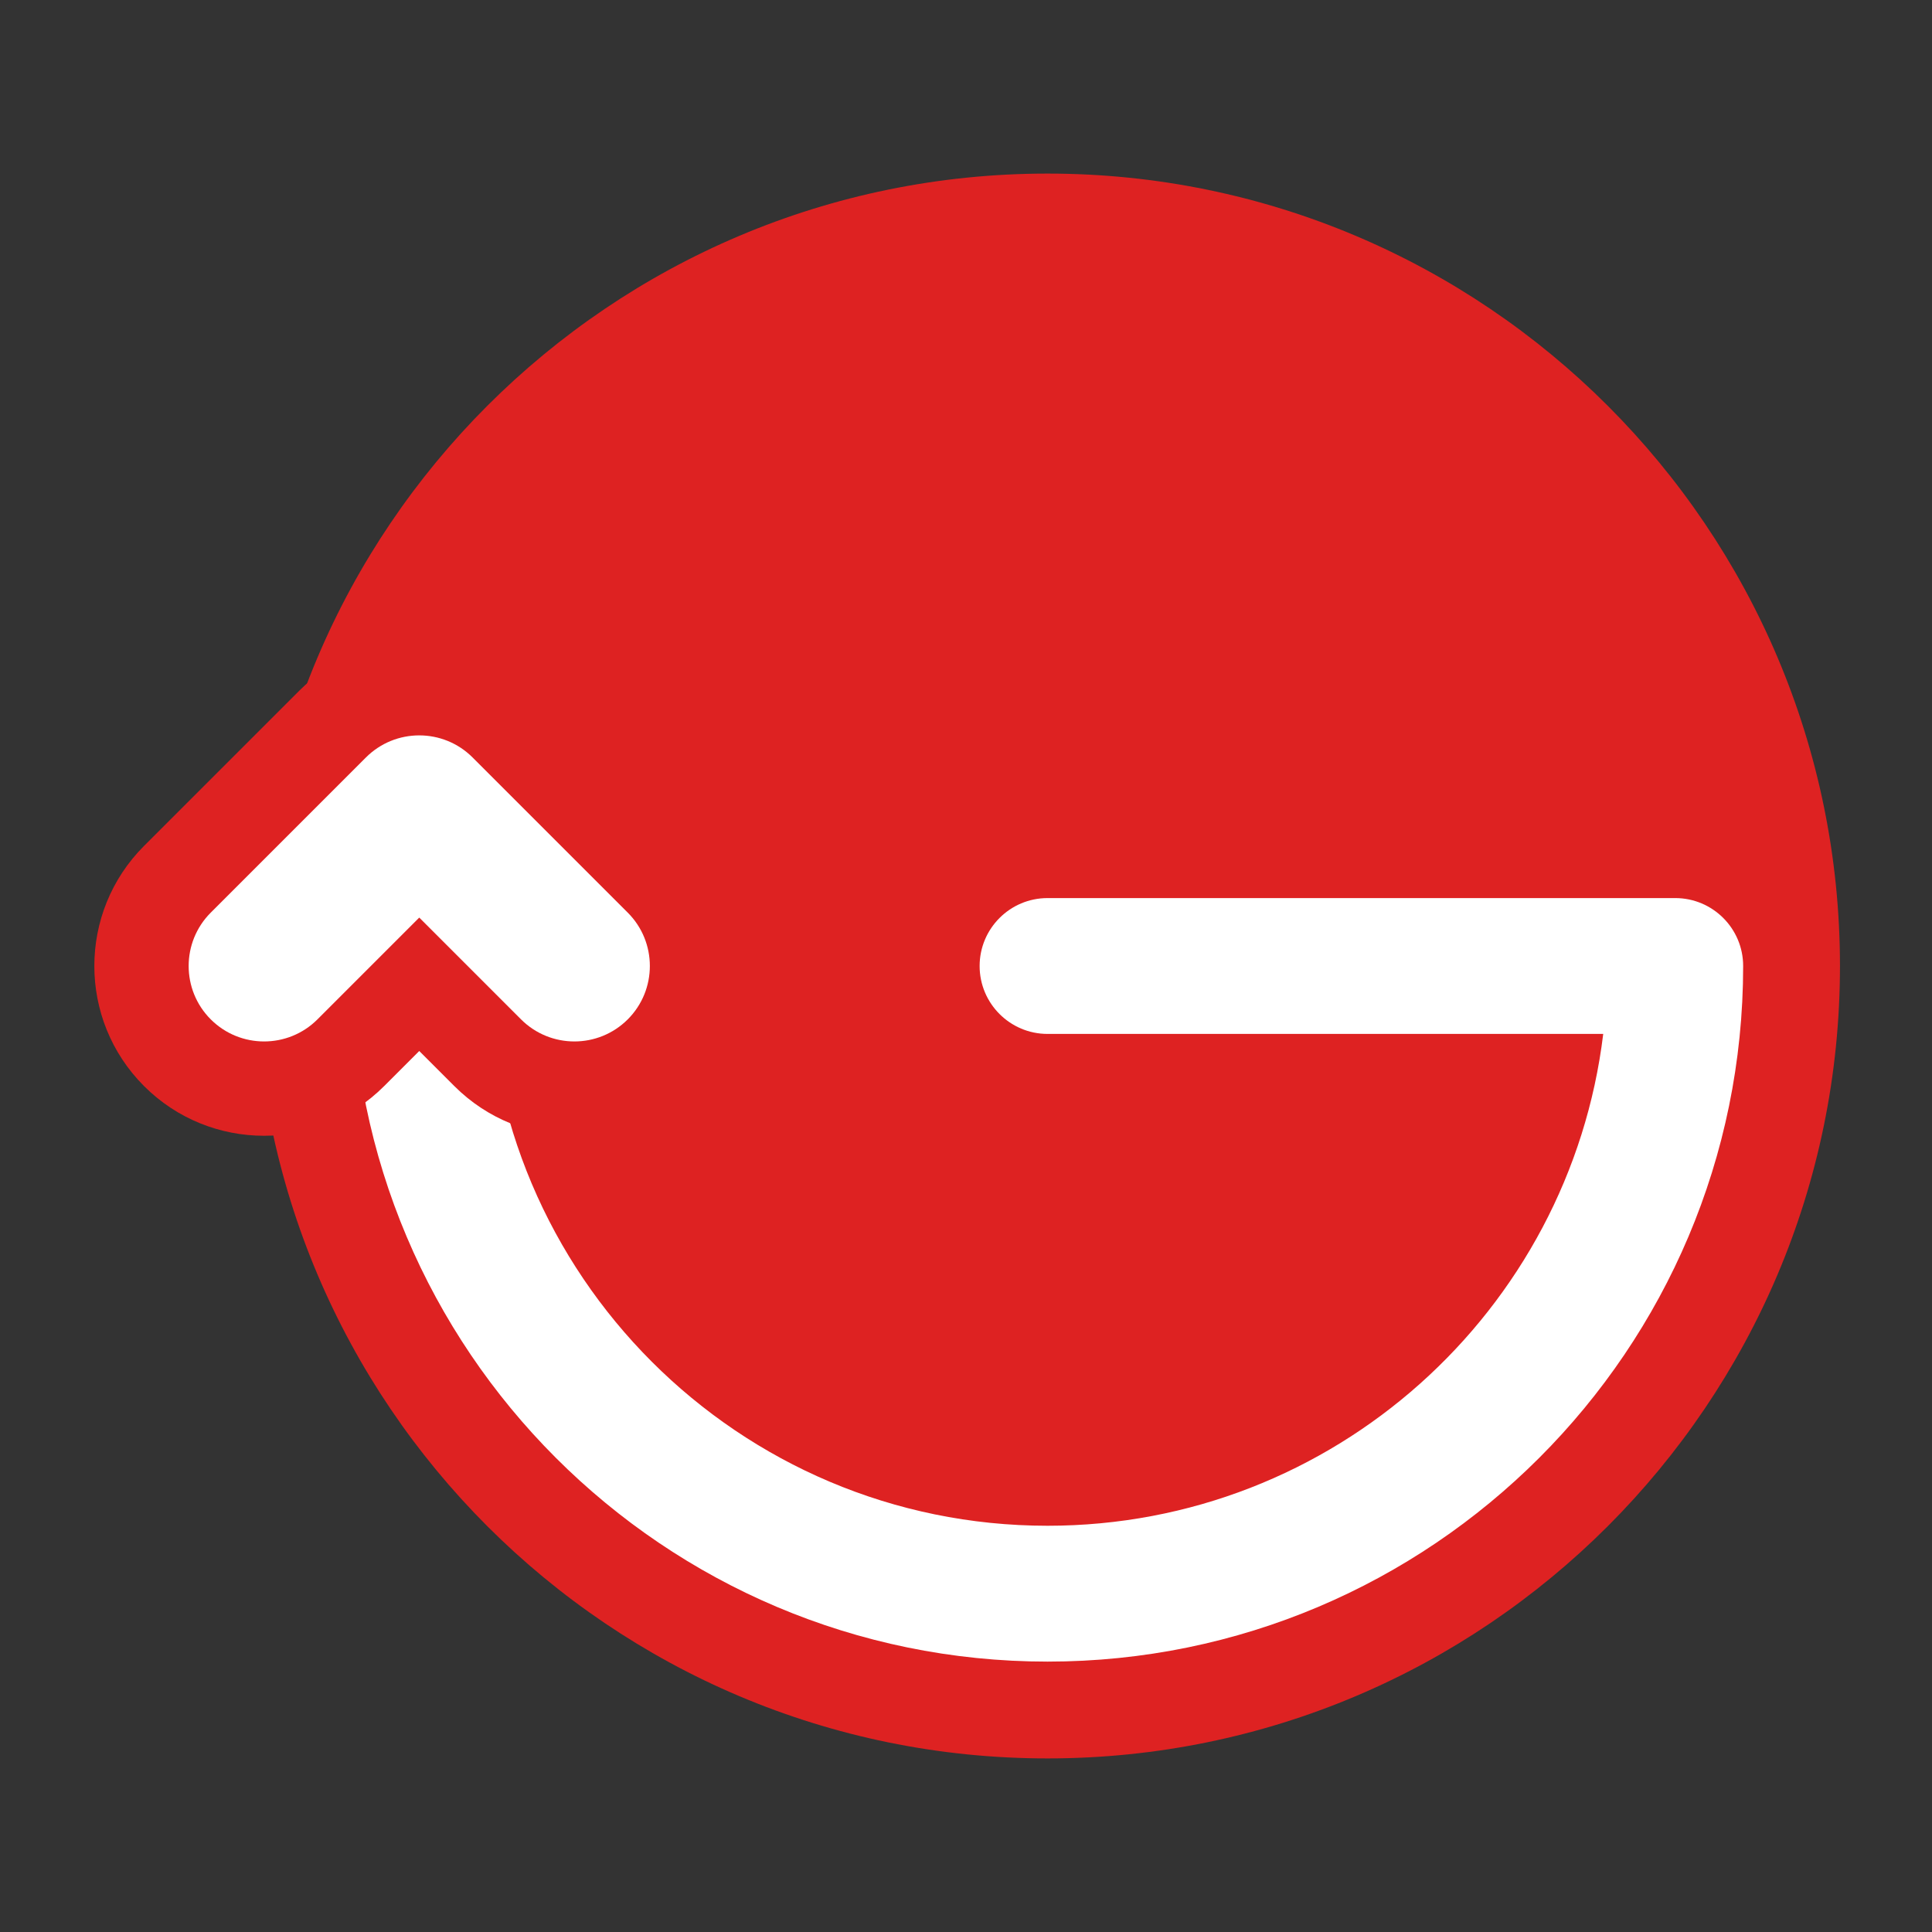
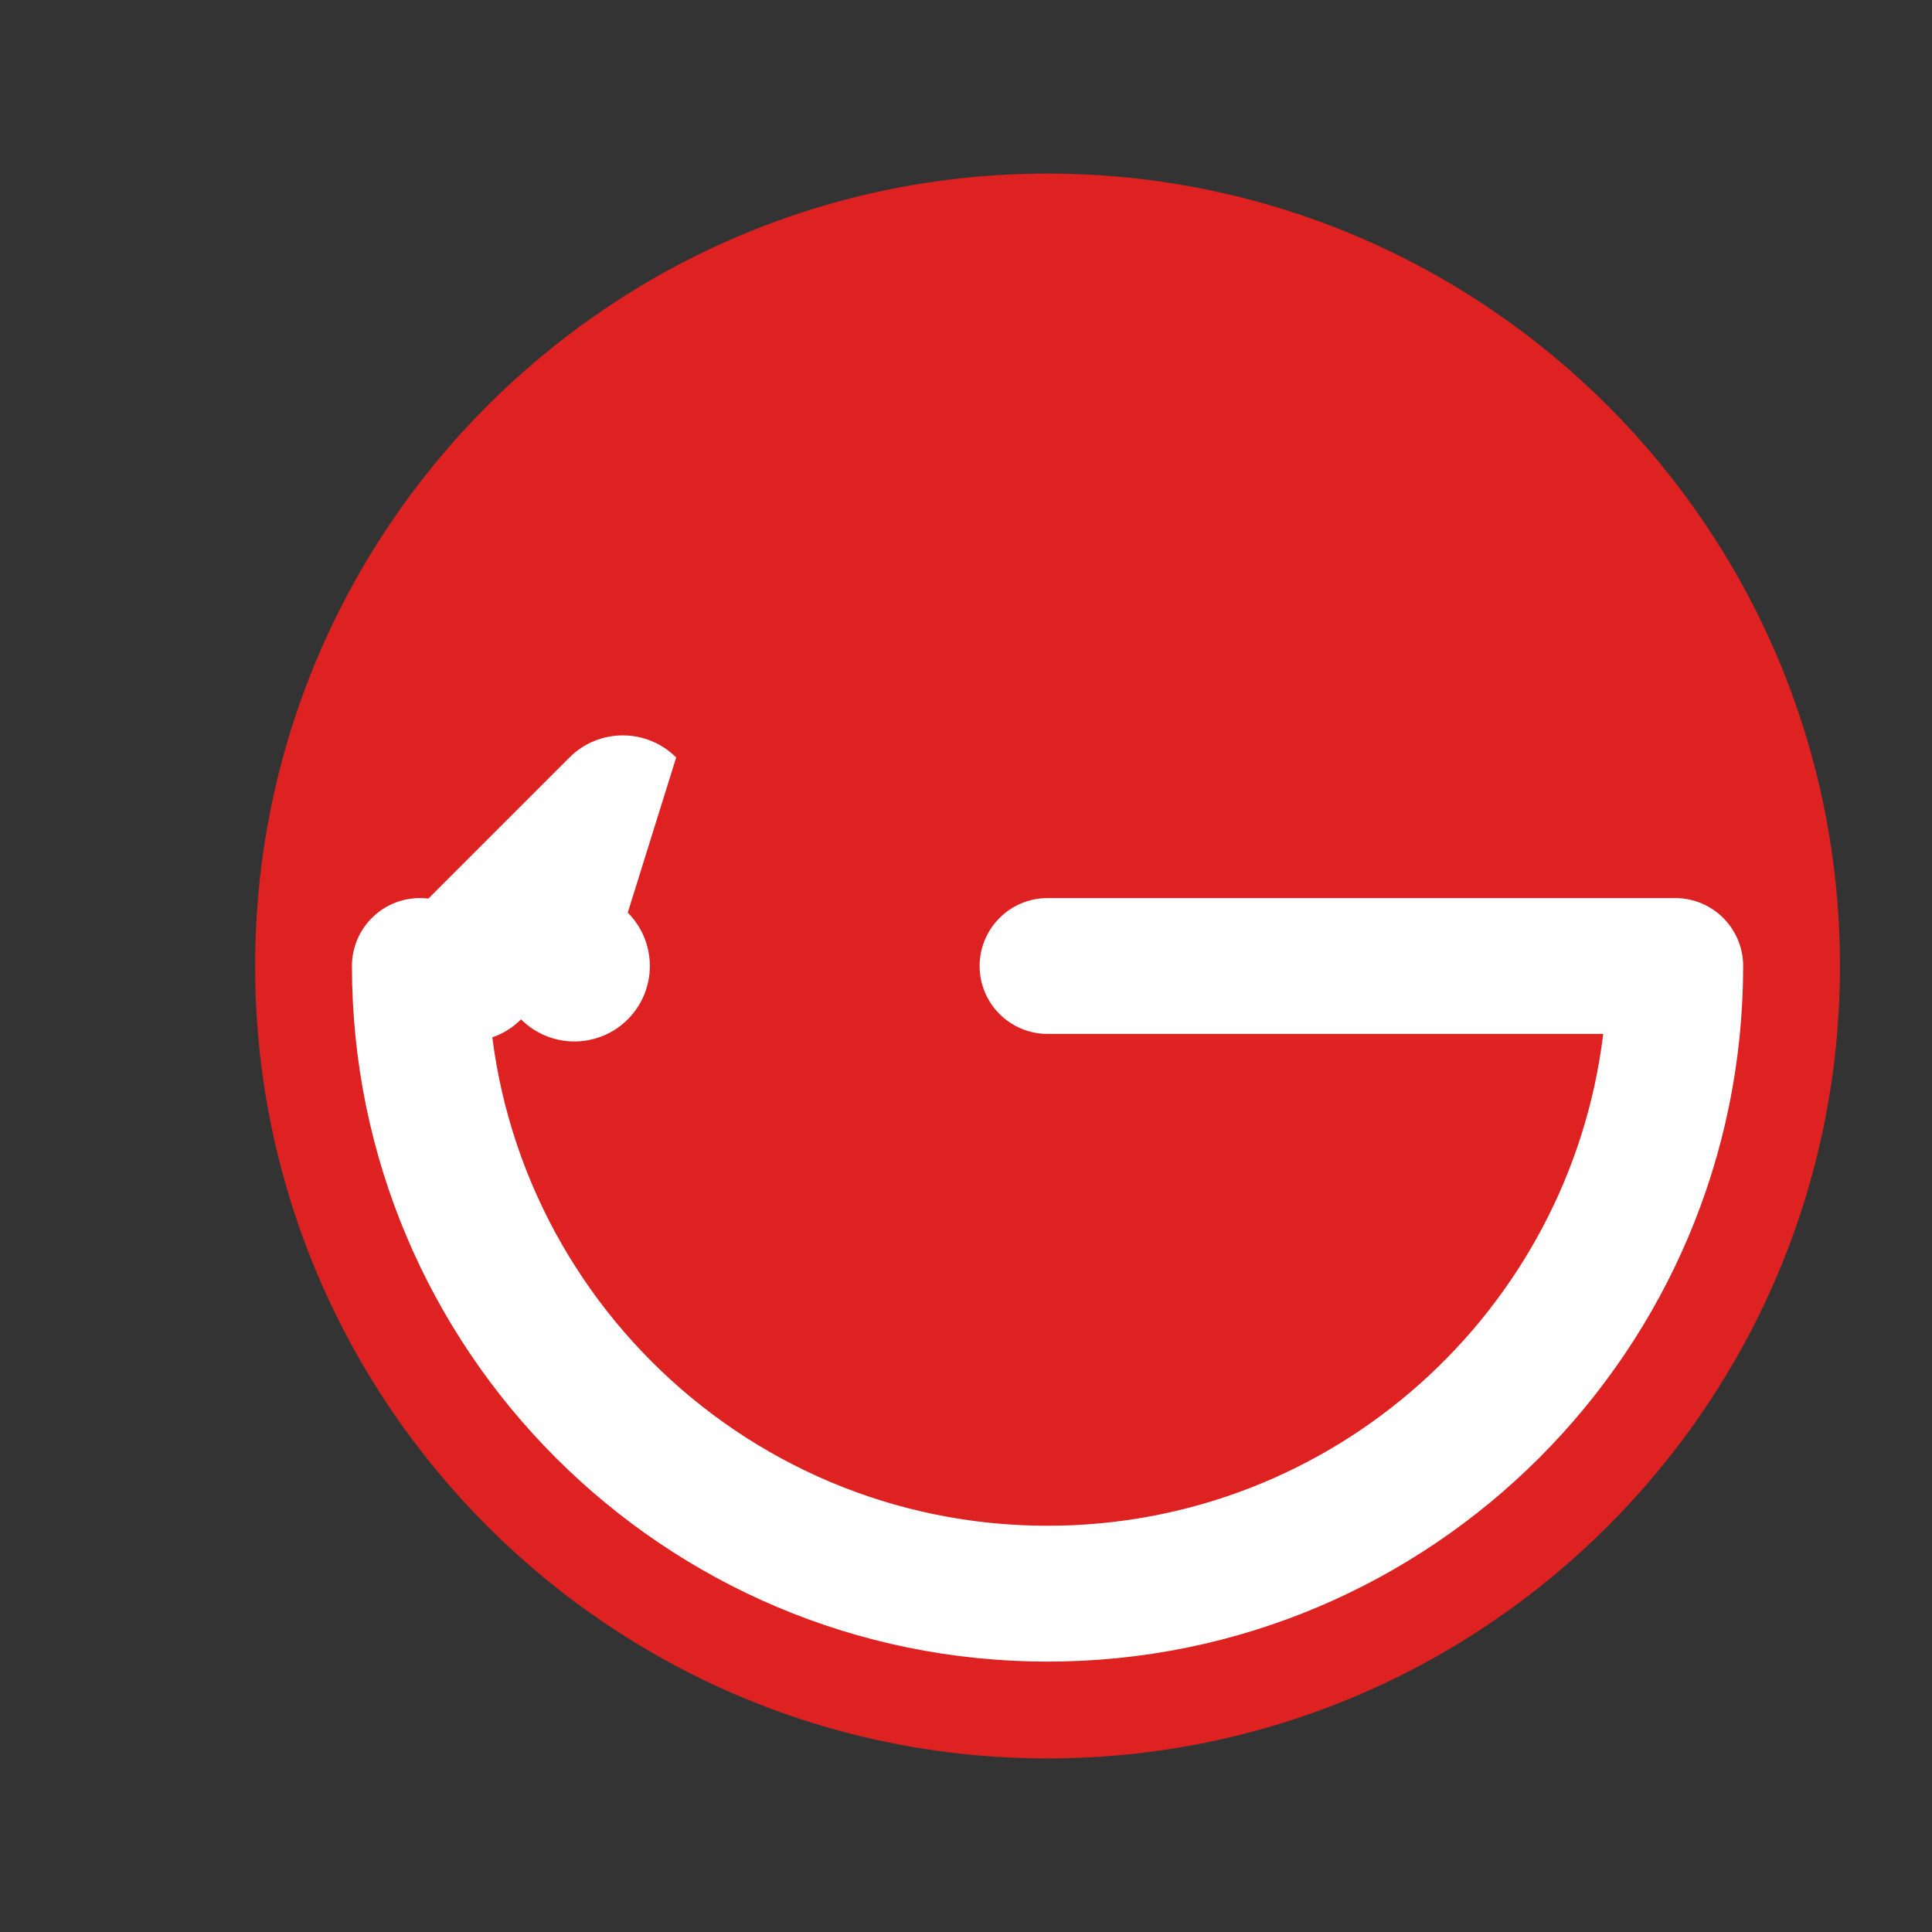
<svg xmlns="http://www.w3.org/2000/svg" height="512" width="512">
  <rect width="100%" height="100%" fill="#333333" stroke="none" />
  <g fill="none" fill-rule="evenodd">
    <path d="m277.611 46c115.902 0 210 94.098 210 210s-94.098 210-210 210-210-94.098-210-210 94.098-210 210-210z" fill="#de2222" />
    <path d="m277.611 274c-9.934 0-18-8.066-18-18s8.066-18 18-18h166.342c9.941 0 18 8.059 18 18 0 101.741-82.6 184.342-184.342 184.342-101.74 0-184.342-82.601-184.342-184.342 0-9.934 8.066-18 18-18 9.935 0 18 8.066 18 18 0 81.872 66.47 148.342 148.342 148.342 75.78 0 138.364-56.945 147.26-130.342h-147.261z" fill="#fff" />
-     <path d="m184.041 224.18c17.562 17.562 17.562 46.078 0 63.64s-46.078 17.562-63.64 0l-9.295-9.296-9.295 9.296c-17.562 17.562-46.078 17.562-63.64 0-17.561-17.562-17.561-46.078 0-63.64l41.116-41.115c17.573-17.574 46.065-17.574 63.64 0z" fill="#de2222" />
-     <path d="m166.363 241.858c7.806 7.805 7.806 20.479 0 28.284-7.805 7.805-20.479 7.805-28.284 0l-26.973-26.973-26.973 26.973c-7.805 7.805-20.479 7.805-28.284 0s-7.805-20.479 0-28.284l41.115-41.115c7.81-7.811 20.474-7.811 28.284 0z" fill="#fff" />
+     <path d="m166.363 241.858c7.806 7.805 7.806 20.479 0 28.284-7.805 7.805-20.479 7.805-28.284 0c-7.805 7.805-20.479 7.805-28.284 0s-7.805-20.479 0-28.284l41.115-41.115c7.81-7.811 20.474-7.811 28.284 0z" fill="#fff" />
  </g>
</svg>